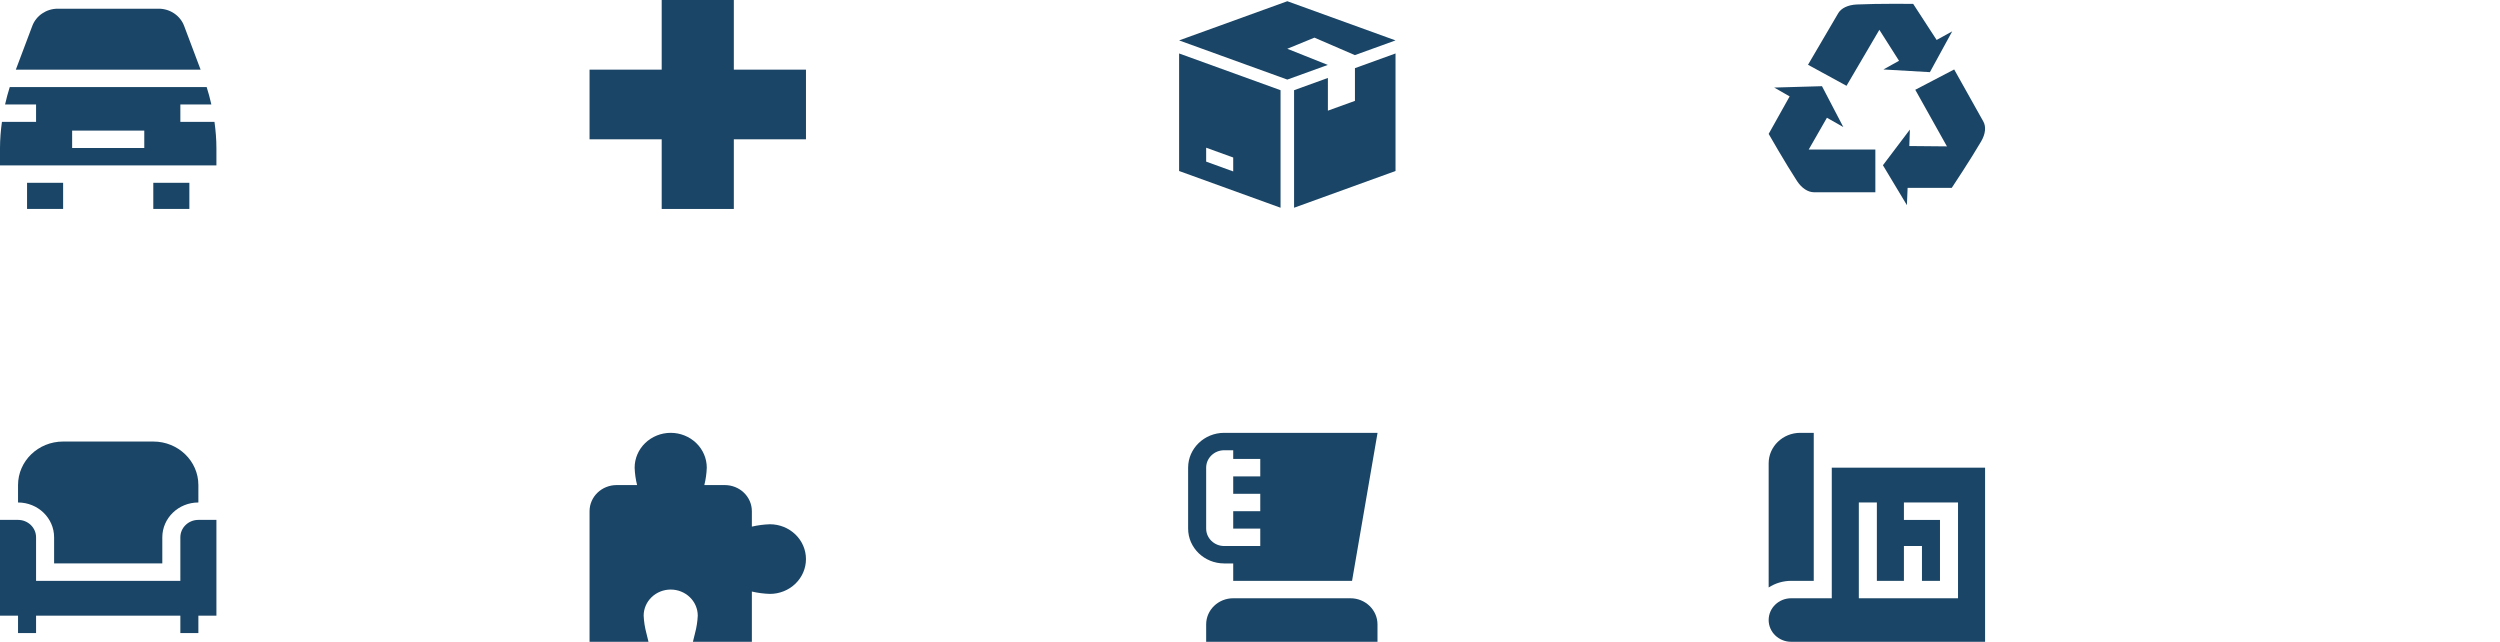
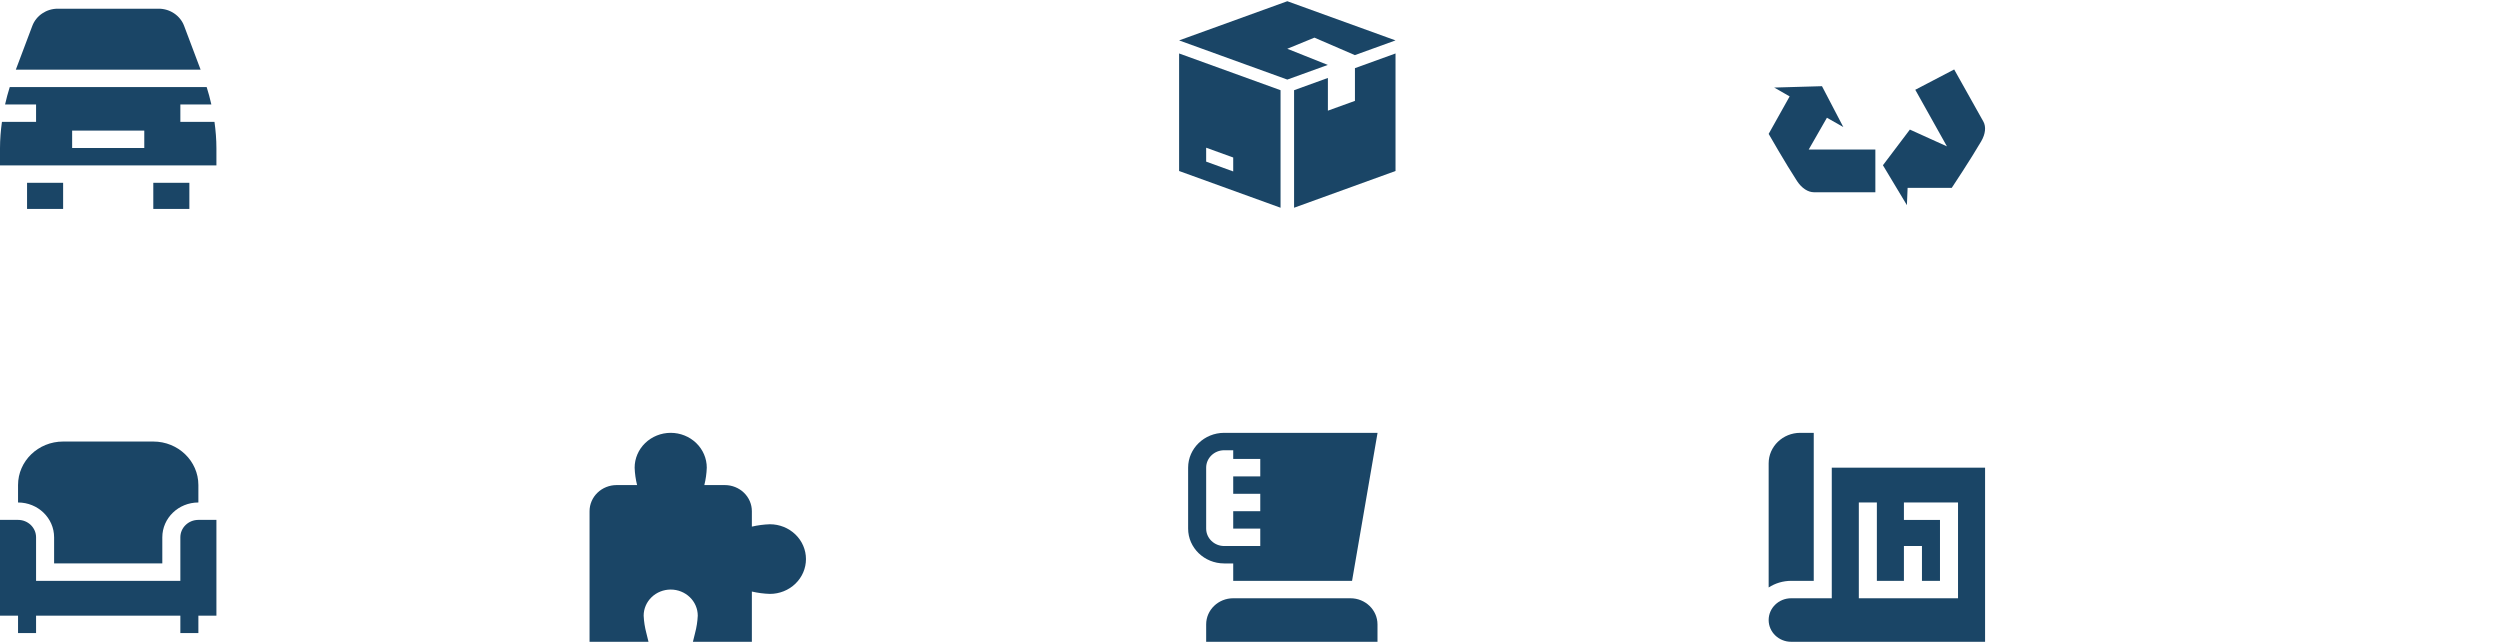
<svg xmlns="http://www.w3.org/2000/svg" width="335" height="86" viewBox="0 0 335 86">
  <g>
    <path d="M2.121 9.333L4.329 3.47C4.848 2.092 6.217 1.166 7.735 1.166H21.267C22.785 1.166 24.155 2.091 24.672 3.47L26.881 9.333H2.121ZM29 19.87V22.166H0V19.87C0 18.681 0.099 17.502 0.26 16.333H4.833V13.999H0.679C0.858 13.215 1.061 12.436 1.307 11.666H27.694C27.94 12.436 28.143 13.215 28.322 13.999H24.168V16.333H28.741C28.902 17.502 29 18.68 29 19.87ZM19.333 17.499H9.667V19.833H19.333V17.499ZM3.625 24.499V27.999H8.458V24.499H3.625ZM25.375 24.499V27.999H20.542V24.499H25.375Z" fill="#1A4566" />
  </g>
  <g>
-     <path d="M98.333 28H88.667V18.667H79V9.333H88.667V0H98.333V9.333H108V18.667H98.333V28Z" fill="#1A4566" />
-   </g>
+     </g>
  <g>
    <path d="M176.125 5.047V5.04L181.552 7.386L187 5.414L172.5 0.164L158 5.414L172.5 10.664L177.927 8.699L172.5 6.539V6.534L176.125 5.047Z" fill="#1A4566" />
    <path d="M158 7.164V22.914L171.594 27.837V12.087L158 7.164ZM165.25 22.972L161.625 21.659V19.792L165.25 21.105V22.972Z" fill="#1A4566" />
    <path d="M181.562 9.133V13.517L177.938 14.829V10.445L173.406 12.087V27.837L187 22.914V7.164L181.562 9.133Z" fill="#1A4566" />
  </g>
  <g>
    <path d="M244.809 15.776L247.006 17.028L244.146 11.549L237.744 11.733L239.812 12.917L237 17.942C237 17.942 239.258 21.893 240.797 24.252C241.427 25.216 242.269 25.762 243.077 25.762H251.298V20.039L242.368 20.036L244.809 15.776Z" fill="#1A4566" />
-     <path d="M252.377 9.309L258.607 9.669L261.595 4.202L259.509 5.355L256.365 0.518C256.365 0.518 251.691 0.466 248.809 0.6C247.63 0.655 246.721 1.093 246.324 1.77L242.273 8.679L247.432 11.498L251.833 3.995L254.471 8.145L252.377 9.309Z" fill="#1A4566" />
-     <path d="M265.77 16.289L261.859 9.307L256.646 12.03L260.89 19.615L255.848 19.568L255.924 17.363L252.312 22.142L255.525 27.491L255.62 25.173L261.536 25.171C261.536 25.171 264.062 21.372 265.476 18.944C266.058 17.951 266.154 16.977 265.77 16.289Z" fill="#1A4566" />
+     <path d="M265.77 16.289L261.859 9.307L256.646 12.03L260.89 19.615L255.924 17.363L252.312 22.142L255.525 27.491L255.62 25.173L261.536 25.171C261.536 25.171 264.062 21.372 265.476 18.944C266.058 17.951 266.154 16.977 265.77 16.289Z" fill="#1A4566" />
  </g>
  <path d="M2.417 67.333V64.999C2.417 61.778 5.122 59.166 8.458 59.166H20.542C23.878 59.166 26.583 61.778 26.583 64.999V67.333C23.914 67.333 21.75 69.422 21.75 71.999V75.499H7.25V71.999C7.25 69.422 5.086 67.333 2.417 67.333ZM29 69.666H26.583C25.248 69.666 24.167 70.71 24.167 71.999V77.833H4.833V71.999C4.833 70.71 3.752 69.666 2.417 69.666H0V82.499H2.417V84.833H4.833V82.499H24.167V84.833H26.583V82.499H29V69.666Z" fill="#1A4566" />
  <g>
    <path d="M103.167 70.25C102.352 70.277 101.542 70.383 100.75 70.567V68.5C100.75 67.572 100.368 66.681 99.688 66.025C99.008 65.369 98.086 65 97.125 65H94.38C94.571 64.235 94.681 63.453 94.708 62.667C94.708 61.429 94.199 60.242 93.293 59.367C92.386 58.492 91.157 58 89.875 58C88.593 58 87.364 58.492 86.457 59.367C85.551 60.242 85.042 61.429 85.042 62.667C85.069 63.453 85.179 64.235 85.37 65H82.625C81.664 65 80.742 65.369 80.062 66.025C79.382 66.681 79 67.572 79 68.5V86H86.898L86.612 84.833C86.409 84.07 86.287 83.288 86.25 82.5C86.25 81.572 86.632 80.681 87.312 80.025C87.992 79.369 88.914 79 89.875 79C90.836 79 91.758 79.369 92.438 80.025C93.118 80.681 93.5 81.572 93.5 82.5C93.463 83.288 93.341 84.07 93.138 84.833L92.851 86H100.75V79.266C101.542 79.45 102.352 79.556 103.167 79.583C104.449 79.583 105.678 79.092 106.584 78.216C107.491 77.341 108 76.154 108 74.917C108 73.679 107.491 72.492 106.584 71.617C105.678 70.742 104.449 70.25 103.167 70.25Z" fill="#1A4566" />
  </g>
  <path d="M165.251 75.5V77.833H181.176L184.592 58H164.042C161.377 58 159.209 60.093 159.209 62.667V70.833C159.209 73.407 161.377 75.5 164.042 75.5H165.251ZM161.626 70.833V62.667C161.626 61.38 162.71 60.333 164.042 60.333H165.251V61.5H168.876V63.833H165.251V66.167H168.876V68.5H165.251V70.833H168.876V73.167H164.042C162.71 73.167 161.626 72.12 161.626 70.833ZM184.584 83.667V86H161.626V83.667C161.626 81.737 163.252 80.167 165.251 80.167H180.959C182.958 80.167 184.584 81.737 184.584 83.667Z" fill="#1A4566" />
  <g>
    <path d="M237 78.722V62.083C237 59.832 238.897 58 241.229 58H243.042V77.833H240.021C238.903 77.833 237.865 78.162 237 78.722ZM266 62.667V86H240.021C238.352 86 237 84.695 237 83.083C237 81.472 238.352 80.167 240.021 80.167H245.458V62.667H266ZM262.375 67.333H255.125V69.667H259.958V77.833H257.542V73.167H255.125V77.833H251.5V67.333H249.083V80.167H262.375V67.333Z" fill="#1A4566" />
  </g>
  <defs>
    <rect width="29" height="28" fill="white" />
    <rect width="29" height="28" fill="white" />
    <rect width="29" height="28" fill="white" />
    <rect width="29" height="28" fill="white" />
    <rect width="29" height="28" fill="white" />
    <rect width="29" height="28" fill="white" />
  </defs>
</svg>